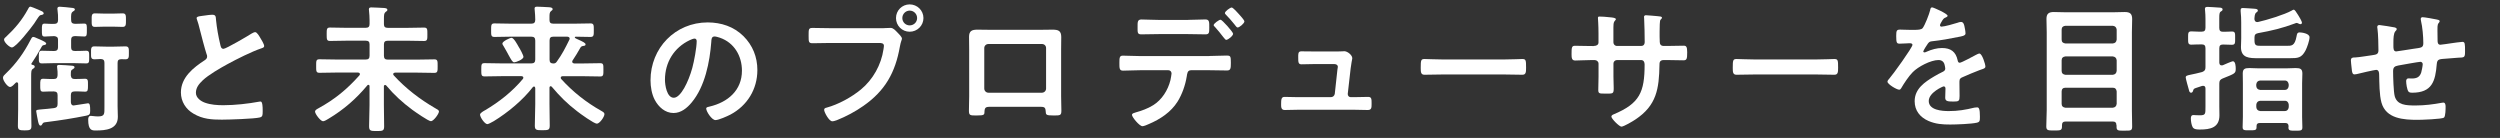
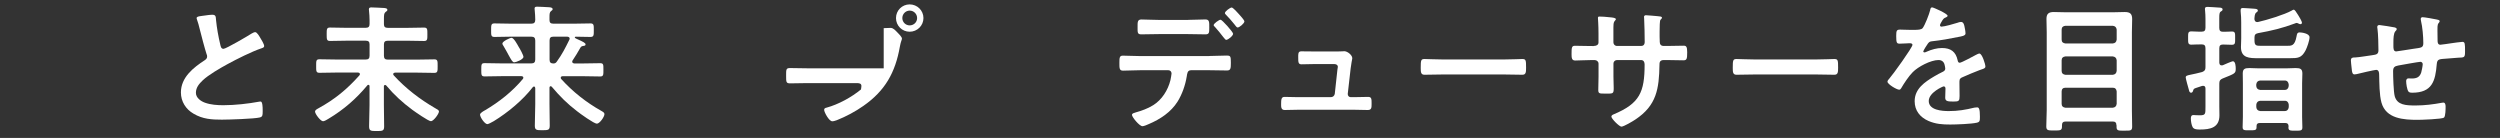
<svg xmlns="http://www.w3.org/2000/svg" version="1.1" id="レイヤー_1" x="0px" y="0px" viewBox="0 0 580 32" style="enable-background:new 0 0 580 32;" xml:space="preserve">
  <rect x="0" y="0" width="580" height="32" fill="#333333" stroke="none" />
  <style type="text/css">
	.st0{fill:#FFFFFF;}
</style>
  <g>
-     <path class="st0" d="M8.06,15.46c0,0.26-0.19,0.35-0.51,0.58c-0.29,0.19-0.32,0.64-0.32,1.7v7.55c0,1.31,0.06,2.62,0.06,3.94   c0,0.9-0.32,1.02-1.57,1.02c-1.25,0-1.57-0.13-1.57-1.06c0-1.31,0.06-2.62,0.06-3.9v-5.82c0-0.16-0.1-0.38-0.32-0.38   c-0.1,0-0.19,0.06-0.26,0.13c-0.32,0.32-0.86,0.96-1.31,0.96c-0.54,0-1.63-1.44-1.63-2.14c0-0.42,0.38-0.7,0.67-0.99   c2.4-2.3,4.19-4.8,5.7-7.74c0.19-0.35,0.32-0.74,0.67-0.74c0.22,0,0.61,0.19,0.83,0.29C8.8,8.96,9.02,9.06,9.25,9.15   c0.83,0.38,1.47,0.67,1.47,0.96c0,0.22-0.29,0.32-0.48,0.35c-0.35,0.03-0.42,0.1-0.7,0.61c-0.67,1.25-1.41,2.43-2.21,3.62   c-0.03,0.03-0.06,0.06-0.06,0.13c0,0.13,0.1,0.19,0.22,0.22C7.71,15.07,8.06,15.17,8.06,15.46z M9.6,2.56   c0.19,0.06,0.54,0.29,0.54,0.54S9.82,3.43,9.66,3.46c-0.45,0.06-0.48,0.1-1.18,1.15C8.32,4.83,8.16,5.12,7.94,5.44   c-0.64,0.93-4.22,5.57-5.18,5.57c-0.54,0-1.82-1.18-1.82-1.82c0-0.29,0.29-0.51,0.48-0.67c2.08-1.95,3.68-3.84,5.06-6.37   c0.22-0.42,0.32-0.61,0.61-0.61c0.13,0,1.02,0.38,1.73,0.67C9.15,2.37,9.47,2.5,9.6,2.56z M17.34,18.33   c0.8,0.03,1.57-0.06,2.37-0.06c0.74,0,0.7,0.42,0.7,1.5s0,1.5-0.67,1.5c-0.61,0-1.63-0.1-2.4-0.06c-0.64,0-0.9,0.26-0.9,0.86v1.6   c0,0.38,0.16,0.8,0.64,0.8c0.06,0,0.13,0,0.19-0.03c0.32-0.03,3.07-0.48,3.14-0.48c0.45,0,0.51,0.54,0.51,1.76   c0,0.8-0.16,0.96-0.93,1.12c-3.01,0.61-6.08,1.09-9.12,1.47c-0.86,0.1-0.86,0.13-1.09,0.54c-0.1,0.16-0.19,0.29-0.38,0.29   c-0.35,0-0.45-0.51-0.58-1.02c-0.06-0.35-0.42-2.08-0.42-2.3c0-0.35,0.13-0.35,1.57-0.48c0.61-0.03,1.41-0.13,2.56-0.26   c0.64-0.1,0.83-0.38,0.83-0.99v-2.02c0-0.61-0.26-0.83-0.9-0.86c-0.83-0.03-1.76,0.06-2.46,0.06c-0.7,0-0.67-0.45-0.67-1.5   s-0.03-1.5,0.67-1.5c0.8,0,1.63,0.1,2.46,0.06c0.64,0,0.86-0.26,0.9-0.9c0-0.58,0-1.09-0.1-1.7c-0.03-0.1-0.03-0.22-0.03-0.32   c0-0.32,0.26-0.35,0.54-0.35c0.38,0,2.59,0.13,3.01,0.19c0.22,0.03,0.51,0.1,0.51,0.35s-0.26,0.35-0.48,0.51   c-0.38,0.19-0.38,0.38-0.38,1.41C16.51,18.11,16.77,18.33,17.34,18.33z M13.47,9.28c0-0.64-0.29-0.83-0.9-0.9   c-0.7,0-1.7,0.1-2.21,0.1c-0.67,0-0.64-0.42-0.64-1.5s-0.03-1.5,0.64-1.5c0.45,0,1.54,0.1,2.21,0.06c0.61,0,0.9-0.26,0.9-0.9   c0.03-0.77-0.03-1.6-0.13-2.37c0-0.06-0.03-0.19-0.03-0.26c0-0.35,0.26-0.45,0.54-0.45c0.45,0,2.3,0.19,2.82,0.26   c0.26,0.03,0.7,0.06,0.7,0.38c0,0.22-0.22,0.32-0.45,0.48c-0.45,0.29-0.45,0.77-0.42,1.95c0,0.64,0.26,0.86,0.9,0.9   c0.54,0,1.79-0.06,2.14-0.06c0.67,0,0.61,0.45,0.61,1.5c0,1.06,0.03,1.5-0.61,1.5c-0.32,0-1.6-0.06-2.14-0.1   c-0.64,0.03-0.9,0.26-0.9,0.9v1.7c0,0.61,0.26,0.86,0.9,0.86c0.86,0.03,1.76-0.06,2.59-0.06c0.74,0,0.7,0.42,0.7,1.47   c0,1.09,0.03,1.47-0.7,1.47c-0.8,0-1.73-0.06-2.69-0.06h-4.9c-0.96,0-1.89,0.06-2.69,0.06c-0.74,0-0.7-0.42-0.7-1.47   c0-1.02-0.03-1.47,0.7-1.47c0.8,0,1.76,0.06,2.69,0.06h0.16c0.61,0,0.9-0.26,0.9-0.86V9.28z M21.95,13.76   c-0.9,0-0.83-0.48-0.83-1.5c0-0.9-0.06-1.5,0.74-1.5c0.9,0,1.79,0.06,2.72,0.06h1.86c0.9,0,1.79-0.06,2.69-0.06   c0.83,0,0.77,0.58,0.77,1.5c0,1.02,0.03,1.5-0.83,1.5c-0.32,0-0.64-0.03-0.96-0.03c-0.61,0.03-0.83,0.26-0.83,0.86v10.08   c0,0.83,0.06,1.63,0.06,2.43c0,2.94-2.85,3.17-5.09,3.17c-0.86,0-1.79,0.06-1.79-2.53c0-0.42,0.1-0.86,0.61-0.86   c0.38,0,0.9,0.13,1.66,0.13c1.6,0,1.5-0.58,1.5-2.24V14.59c0-0.61-0.22-0.86-0.83-0.9C22.94,13.73,22.4,13.76,21.95,13.76z    M24.38,6.18c-0.8,0-1.6,0.06-2.37,0.06c-0.8,0-0.74-0.58-0.74-1.57c0-0.99-0.06-1.57,0.74-1.57c0.61,0,1.54,0.06,2.37,0.06h1.73   c0.83,0,1.73-0.06,2.34-0.06c0.8,0,0.77,0.51,0.77,1.57c0,1.02,0.03,1.57-0.77,1.57c-0.77,0-1.54-0.06-2.34-0.06H24.38z" />
    <path class="st0" d="M47.68,3.58c0.48-0.06,1.02-0.16,1.54-0.16c0.9,0,0.83,0.48,0.9,1.22c0.19,1.92,0.54,3.84,0.99,5.73   c0.1,0.42,0.19,0.96,0.74,0.96c0.58,0,5.7-3.01,6.53-3.55c0.26-0.13,0.54-0.32,0.83-0.32c0.42,0,0.96,0.96,1.15,1.28   c0.26,0.42,0.93,1.5,0.93,1.95c0,0.32-0.35,0.42-0.61,0.51c-2.3,0.77-5.73,2.5-7.9,3.68c-1.7,0.93-4.42,2.49-5.76,3.77   c-0.83,0.8-1.57,1.66-1.57,2.88c0,1.15,1.12,1.95,2.11,2.3c1.34,0.48,2.85,0.58,4.26,0.58c2.69,0,5.76-0.35,8.35-0.83   c0.1-0.03,0.19-0.03,0.29-0.03c0.45,0,0.48,1.31,0.48,1.98v0.38c0,0.83-0.03,1.18-0.67,1.34c-1.22,0.32-7.26,0.51-8.8,0.51   c-2.37,0-4.45-0.13-6.56-1.38c-1.79-1.02-2.94-2.82-2.94-4.93c0-3.49,2.88-5.76,5.54-7.49c0.32-0.22,0.54-0.45,0.54-0.83   c0-0.26-0.03-0.38-0.13-0.58c-0.38-1.15-1.28-4.54-1.6-5.86c-0.19-0.74-0.35-1.44-0.61-2.11c-0.03-0.13-0.1-0.26-0.1-0.38   C45.6,3.74,46.66,3.74,47.68,3.58z" />
    <path class="st0" d="M85.73,20c0-0.16-0.06-0.32-0.29-0.32c-0.1,0-0.16,0.03-0.22,0.13c-2.59,3.1-5.44,5.6-8.96,7.71   c-0.35,0.22-0.99,0.61-1.31,0.61c-0.58,0-1.86-1.7-1.86-2.24c0-0.35,0.45-0.58,0.74-0.74c3.81-2.08,6.66-4.42,9.54-7.65   c0.06-0.1,0.13-0.16,0.13-0.29c0-0.29-0.22-0.35-0.45-0.38h-4.96c-1.34,0-2.66,0.06-3.97,0.06c-0.8,0-0.77-0.42-0.77-1.57   c0-1.18-0.03-1.57,0.77-1.57c1.31,0,2.62,0.06,3.97,0.06h6.75c0.64,0,0.9-0.26,0.9-0.9V10.3c0-0.61-0.26-0.86-0.9-0.86h-4.54   c-1.25,0-2.5,0.06-3.74,0.06c-0.77,0-0.77-0.38-0.77-1.57c0-1.15,0-1.54,0.77-1.54c1.25,0,2.5,0.06,3.74,0.06h4.54   c0.64,0,0.9-0.26,0.9-0.9V4.7c0-0.74-0.06-1.5-0.13-2.21c0-0.1-0.03-0.22-0.03-0.32c0-0.42,0.29-0.45,0.61-0.45   c0.61,0,2.14,0.1,2.85,0.13c0.26,0.03,0.83,0.03,0.83,0.45c0,0.22-0.16,0.29-0.42,0.48c-0.35,0.29-0.38,0.64-0.38,1.73v1.12   c0,0.61,0.29,0.83,0.9,0.83h4.67c1.25,0,2.5-0.06,3.74-0.06c0.8,0,0.77,0.42,0.77,1.54c0,1.15,0.03,1.57-0.77,1.57   c-1.25,0-2.5-0.06-3.74-0.06h-4.67c-0.64,0-0.9,0.26-0.9,0.86v2.62c0,0.64,0.26,0.9,0.9,0.9h6.82c1.34,0,2.66-0.06,3.97-0.06   c0.8,0,0.77,0.42,0.77,1.57c0,1.12,0.03,1.57-0.77,1.57c-1.31,0-2.62-0.06-3.97-0.06h-5.12c-0.22,0.03-0.45,0.1-0.45,0.35   c0,0.13,0.06,0.19,0.13,0.29c2.78,3.04,6.05,5.54,9.63,7.62c0.42,0.22,0.86,0.45,0.86,0.74c0,0.58-1.28,2.27-1.86,2.27   c-0.58,0-3.68-2.18-4.29-2.62c-2.3-1.7-4.26-3.49-6.08-5.66c-0.06-0.06-0.16-0.13-0.26-0.13c-0.22,0-0.29,0.19-0.29,0.35v4.29   c0,1.66,0.06,3.33,0.06,4.96c0,1.06-0.35,1.09-1.73,1.09c-1.41,0-1.76-0.03-1.76-1.12c0-1.63,0.1-3.26,0.1-4.93V20z" />
    <path class="st0" d="M127.74,20c-0.1,0-0.26,0.1-0.26,0.35v3.81c0,1.66,0.06,3.33,0.06,4.99c0,1.02-0.35,1.06-1.73,1.06   c-1.34,0-1.73-0.03-1.73-1.06c0-1.66,0.1-3.33,0.1-4.99v-3.74c-0.03-0.16-0.1-0.35-0.29-0.35c-0.1,0-0.16,0.06-0.26,0.13   c-2.34,3.04-5.79,5.89-9.06,7.9c-0.61,0.35-1.28,0.7-1.5,0.7c-0.61,0-1.7-1.6-1.7-2.21c0-0.38,0.83-0.83,1.18-1.02   c3.26-1.92,6.3-4.32,8.74-7.23c0.06-0.1,0.13-0.16,0.13-0.32c0-0.26-0.26-0.35-0.48-0.35h-4.54c-1.34,0-2.66,0.06-3.97,0.06   c-0.77,0-0.77-0.35-0.77-1.54c0-1.22,0-1.54,0.77-1.54c1.31,0,2.62,0.06,3.97,0.06h6.88c0.61,0,0.9-0.26,0.9-0.9V9.41   c0-0.64-0.29-0.9-0.9-0.9h-4.86c-1.22,0-2.46,0.06-3.71,0.06c-0.8,0-0.77-0.42-0.77-1.57c0-1.18,0-1.57,0.77-1.57   c1.25,0,2.5,0.06,3.71,0.06h4.86c0.61,0,0.9-0.26,0.9-0.9c0-0.7-0.06-1.54-0.13-2.27c0-0.13-0.03-0.22-0.03-0.35   c0-0.38,0.29-0.42,0.61-0.42c0.61,0,2.08,0.1,2.78,0.13c0.29,0.03,0.8,0.06,0.8,0.45c0,0.19-0.16,0.29-0.38,0.45   c-0.32,0.26-0.35,0.67-0.35,1.34v0.74c0,0.61,0.29,0.83,0.9,0.83h4.9c1.22,0,2.46-0.06,3.71-0.06c0.8,0,0.77,0.42,0.77,1.57   c0,1.12,0.03,1.57-0.77,1.57c-1.15,0-2.27-0.06-3.42-0.06c-0.1,0-0.22,0.06-0.22,0.19s0.45,0.32,0.58,0.38   c1.38,0.61,1.92,0.9,1.92,1.22c0,0.32-0.32,0.32-0.48,0.35c-0.32,0.03-0.54,0.13-0.7,0.38c-0.7,1.22-1.09,1.89-1.82,2.98   c-0.06,0.1-0.1,0.16-0.1,0.29c0,0.29,0.22,0.38,0.48,0.42h2.05c1.31,0,2.62-0.06,3.97-0.06c0.77,0,0.74,0.38,0.74,1.54   c0,1.12,0.03,1.54-0.74,1.54c-1.34,0-2.66-0.06-3.97-0.06h-4.74c-0.22,0-0.45,0.1-0.45,0.35c0,0.13,0.03,0.19,0.1,0.29   c2.69,2.98,5.86,5.47,9.34,7.42c0.45,0.26,0.7,0.42,0.7,0.74c0,0.64-1.12,2.21-1.76,2.21c-0.67,0-3.9-2.34-4.58-2.88   c-2.3-1.76-4-3.46-5.86-5.66C127.94,20.06,127.87,20,127.74,20z M119.3,14.46c-0.38,0-0.64-0.48-1.28-1.63   c-0.29-0.54-0.67-1.25-1.18-2.11c-0.1-0.16-0.29-0.42-0.29-0.61c0-0.54,1.79-1.34,2.14-1.34c0.51,0,1.38,1.63,1.63,2.08   c0.26,0.38,1.12,1.95,1.12,2.34C121.44,13.79,119.71,14.46,119.3,14.46z M132.16,8.96c0-0.32-0.26-0.42-0.54-0.45h-3.26   c-0.61,0-0.86,0.26-0.86,0.9v4.42c0,0.61,0.22,0.86,0.83,0.9c0.45,0,0.64-0.13,0.86-0.45c1.25-1.73,1.95-3.14,2.88-5.02   C132.13,9.15,132.16,9.09,132.16,8.96z" />
-     <path class="st0" d="M172.48,8.38c2.14,2.14,3.23,4.83,3.23,7.87c0,4.45-2.34,8.25-6.24,10.33c-0.74,0.38-2.72,1.28-3.49,1.28   c-0.83,0-2.14-1.98-2.14-2.69c0-0.32,0.48-0.38,0.8-0.45c4.19-0.99,7.49-3.74,7.49-8.32c0-3.42-1.79-6.5-5.12-7.65   c-0.29-0.1-0.93-0.29-1.22-0.29c-0.74,0-0.74,0.7-0.77,1.25c-0.35,4.67-1.47,10.37-4.54,14.05c-1.06,1.28-2.46,2.46-4.22,2.46   c-1.95,0-3.49-1.41-4.35-3.04c-0.7-1.31-0.99-3.04-0.99-4.54c0-7.49,5.73-13.44,13.28-13.44C167.33,5.22,170.21,6.15,172.48,8.38z    M160.03,9.31c-3.65,1.73-5.76,5.15-5.76,9.21c0,1.18,0.42,4.16,2.05,4.16c1.6,0,3.39-3.65,4.29-6.91c0.42-1.54,1.02-4.7,1.02-6.24   c0-0.32-0.16-0.58-0.51-0.58C160.86,8.96,160.29,9.18,160.03,9.31z" />
-     <path class="st0" d="M205.02,6.53c0.54,0,1.31-0.06,1.6-0.06c0.64,0,1.12,0.61,1.54,1.02c0.29,0.29,1.09,1.06,1.09,1.47   c0,0.29-0.26,0.61-0.48,1.86c-1.06,6.01-3.42,10.24-8.48,13.76c-1.86,1.31-4.03,2.46-6.14,3.3c-0.29,0.1-0.74,0.26-1.06,0.26   c-0.77,0-1.89-2.14-1.89-2.66c0-0.35,0.29-0.45,0.58-0.51c2.72-0.74,5.76-2.4,7.97-4.22c2.78-2.3,4.7-5.73,5.22-9.31   c0.03-0.22,0.1-0.61,0.1-0.8c0-0.61-0.54-0.67-1.12-0.67h-11.39c-1.34,0-2.66,0.06-4,0.06c-0.96,0-0.96-0.29-0.96-1.73   c0-1.47-0.03-1.82,0.9-1.82c1.38,0,2.75,0.06,4.13,0.06H205.02z M214.24,4.19c0,1.76-1.44,3.17-3.2,3.17s-3.17-1.41-3.17-3.17   s1.41-3.17,3.17-3.17S214.24,2.43,214.24,4.19z M209.34,4.19c0,0.96,0.77,1.7,1.7,1.7c0.96,0,1.73-0.74,1.73-1.7   s-0.77-1.73-1.73-1.73C210.11,2.47,209.34,3.23,209.34,4.19z" />
-     <path class="st0" d="M241.66,6.91c0.83,0,1.66-0.03,2.5-0.03c1.31,0,2.05,0.22,2.05,1.7c0,0.96-0.03,1.92-0.03,2.85v10.85   c0,1.12,0.06,2.27,0.06,3.39s-0.29,1.12-1.79,1.12c-1.86,0-1.79-0.16-1.86-1.06c-0.06-0.93-0.42-0.96-1.54-0.96h-11.07   c-1.09,0-1.5,0.03-1.57,0.96c-0.03,0.9,0.06,1.06-1.86,1.06c-1.5,0-1.76,0-1.76-1.15c0-1.12,0.06-2.24,0.06-3.36V11.42   c0-0.96-0.03-1.92-0.03-2.88c0-1.34,0.64-1.66,1.92-1.66c0.86,0,1.76,0.03,2.62,0.03H241.66z M229.31,10.21   c-0.54,0-0.96,0.42-0.96,0.93v9.41c0,0.51,0.42,0.96,0.96,0.96h12.42c0.51,0,0.96-0.42,0.96-0.96v-9.41c0-0.54-0.42-0.93-0.96-0.93   H229.31z" />
+     <path class="st0" d="M205.02,6.53c0.54,0,1.31-0.06,1.6-0.06c0.64,0,1.12,0.61,1.54,1.02c0.29,0.29,1.09,1.06,1.09,1.47   c0,0.29-0.26,0.61-0.48,1.86c-1.06,6.01-3.42,10.24-8.48,13.76c-1.86,1.31-4.03,2.46-6.14,3.3c-0.29,0.1-0.74,0.26-1.06,0.26   c-0.77,0-1.89-2.14-1.89-2.66c0-0.35,0.29-0.45,0.58-0.51c2.72-0.74,5.76-2.4,7.97-4.22c0.03-0.22,0.1-0.61,0.1-0.8c0-0.61-0.54-0.67-1.12-0.67h-11.39c-1.34,0-2.66,0.06-4,0.06c-0.96,0-0.96-0.29-0.96-1.73   c0-1.47-0.03-1.82,0.9-1.82c1.38,0,2.75,0.06,4.13,0.06H205.02z M214.24,4.19c0,1.76-1.44,3.17-3.2,3.17s-3.17-1.41-3.17-3.17   s1.41-3.17,3.17-3.17S214.24,2.43,214.24,4.19z M209.34,4.19c0,0.96,0.77,1.7,1.7,1.7c0.96,0,1.73-0.74,1.73-1.7   s-0.77-1.73-1.73-1.73C210.11,2.47,209.34,3.23,209.34,4.19z" />
    <path class="st0" d="M280.54,12.99c1.34,0,2.69-0.1,4.03-0.1c0.93,0,0.99,0.16,0.99,1.7c0,1.31-0.06,1.76-0.9,1.76   c-1.38,0-2.75-0.06-4.13-0.06h-4.19c-0.9,0-0.9,0.8-1.02,1.47c-0.32,1.98-1.06,4.1-2.11,5.79c-1.54,2.46-4.03,4.1-6.66,5.22   c-0.35,0.16-1.15,0.51-1.5,0.51c-0.7,0-2.43-2.11-2.43-2.62c0-0.38,0.48-0.45,0.86-0.58c1.44-0.42,2.75-0.86,4.03-1.66   c2.05-1.25,3.46-3.52,4.03-5.82c0.06-0.29,0.26-1.31,0.26-1.54c0-0.45-0.32-0.77-0.74-0.77h-6.5c-1.34,0-2.78,0.1-4.03,0.1   c-0.86,0-0.83-0.61-0.83-1.82c0-1.18,0.03-1.66,0.8-1.66c1.12,0,2.66,0.1,4.06,0.1H280.54z M275.62,4.61c1.41,0,2.94-0.1,4.03-0.1   c0.96,0,0.9,0.64,0.9,1.92c0,1.09,0,1.54-0.86,1.54c-1.34,0-2.72-0.06-4.06-0.06h-6.82c-1.34,0-2.69,0.06-4.06,0.06   c-0.9,0-0.83-0.51-0.83-1.66c0-1.15-0.06-1.79,0.9-1.79c1.02,0,2.56,0.1,4,0.1H275.62z M286.08,7.84c0,0.48-1.18,1.41-1.6,1.41   c-0.16,0-0.38-0.29-0.67-0.64c-0.61-0.83-1.28-1.6-1.95-2.37c-0.13-0.1-0.29-0.26-0.29-0.42c0-0.35,1.25-1.25,1.6-1.25   S286.08,7.42,286.08,7.84z M287.42,3.27c0.26,0.29,1.28,1.38,1.28,1.7c0,0.45-1.15,1.41-1.57,1.41c-0.22,0-0.45-0.35-0.8-0.8   c-0.51-0.67-1.31-1.54-1.89-2.14c-0.13-0.13-0.26-0.26-0.26-0.42c0-0.38,1.22-1.28,1.57-1.28C286.05,1.73,287.17,2.98,287.42,3.27z   " />
    <path class="st0" d="M310.33,11.94c0.38,0,0.77,0,1.09-0.03c0.13,0,0.32-0.03,0.45-0.03c0.74,0,1.86,0.9,1.86,1.63   c0,0.26-0.1,0.42-0.16,0.9c-0.1,0.61-0.19,1.31-0.22,1.47l-0.67,5.89c-0.03,0.42,0.26,0.77,0.67,0.77h0.86   c1.06,0,2.11-0.06,3.2-0.06c0.83,0,0.8,0.54,0.8,1.6c0,0.9,0,1.44-0.9,1.44c-1.02,0-2.08-0.06-3.1-0.06h-13.09   c-1.09,0-2.3,0.06-3.07,0.06c-0.86,0-0.83-0.74-0.83-1.38c0-1.09,0.06-1.66,0.8-1.66c0.54,0,2.24,0.06,3.1,0.06h7.65   c0.45,0,0.83-0.32,0.9-0.77l0.61-5.6c0-0.1,0.1-0.58,0.1-0.64c0-0.51-0.45-0.67-0.86-0.67h-4.45c-1.09,0-2.34,0.06-3.14,0.06   c-0.74,0-0.74-0.54-0.74-1.57c0-0.83-0.06-1.44,0.7-1.44c0.54,0,1.89,0.03,3.17,0.03H310.33z" />
    <path class="st0" d="M349.18,13.79c1.47,0,3.55-0.1,3.97-0.1c0.86,0,0.9,0.26,0.9,2.02c0,1.02-0.03,1.63-0.86,1.63   c-1.34,0-2.69-0.06-4-0.06h-14.72c-1.31,0-2.66,0.06-4,0.06c-0.83,0-0.86-0.61-0.86-1.6c0-1.79,0.06-2.05,0.9-2.05   c0.42,0,2.62,0.1,3.97,0.1H349.18z" />
    <path class="st0" d="M369.76,10.66c0.51,0,1.09-0.19,1.09-0.8V7.68c0-1.79-0.13-3.49-0.13-3.52c0-0.22,0.1-0.32,0.32-0.32   c0.8,0,1.34,0.06,2.37,0.16c0.8,0.06,1.47,0.16,1.47,0.45c0,0.13-0.13,0.26-0.19,0.32c-0.42,0.51-0.38,0.77-0.38,2.85v2.21   c0,0.45,0.35,0.83,0.83,0.83h5.63c0.45,0,0.8-0.29,0.8-0.93c0-1.15-0.06-4.48-0.13-5.44c0-0.13-0.03-0.26-0.03-0.38   c0-0.22,0.19-0.38,0.42-0.38c0.45,0,2.24,0.19,2.75,0.22c0.54,0.06,0.99,0.06,0.99,0.35c0,0.16-0.13,0.29-0.35,0.51   c-0.16,0.19-0.19,1.6-0.19,2.69v1.22c0,0.32,0.03,0.64,0.03,0.96v0.19c0,0.64,0.29,0.99,0.93,0.99h0.86c0.99,0,3.1-0.06,3.78-0.06   c0.58,0,0.8,0.26,0.8,1.5c0,1.6-0.1,1.89-0.9,1.89c-1.25,0-2.46-0.06-3.68-0.06h-0.86c-0.99,0-0.99,0.67-0.99,1.09   c-0.1,5.57-0.64,9.44-5.63,12.73c-0.51,0.35-2.66,1.63-3.2,1.63c-0.48,0-2.33-1.82-2.33-2.34c0-0.26,0.29-0.42,0.51-0.51   c6.08-2.53,7.2-5.18,7.2-11.58c0-0.54-0.22-1.02-0.83-1.02h-5.57c-0.45,0-0.83,0.35-0.83,0.8v3.04c0,0.9,0.06,1.76,0.06,2.66   c0,1.41-0.16,1.28-2.08,1.28c-1.12,0-1.5,0.03-1.5-0.8c0-1.02,0.06-2.05,0.06-3.07v-3.07c0-0.48-0.42-0.83-0.86-0.83h-0.99   c-1.25,0-2.53,0.1-3.58,0.1c-0.8,0-0.83-0.67-0.83-1.47c0-1.54,0.03-1.95,0.8-1.95c0.93,0,2.37,0.06,3.62,0.06H369.76z" />
    <path class="st0" d="M421.57,13.79c1.47,0,3.55-0.1,3.97-0.1c0.86,0,0.9,0.26,0.9,2.02c0,1.02-0.03,1.63-0.86,1.63   c-1.34,0-2.69-0.06-4-0.06h-14.72c-1.31,0-2.66,0.06-4,0.06c-0.83,0-0.86-0.61-0.86-1.6c0-1.79,0.06-2.05,0.9-2.05   c0.42,0,2.62,0.1,3.97,0.1H421.57z" />
    <path class="st0" d="M451.84,3.65c0,0.19-0.22,0.32-0.38,0.38c-0.51,0.19-0.64,0.35-1.06,1.09c-0.1,0.16-0.32,0.54-0.32,0.74   c0,0.22,0.16,0.32,0.35,0.32c0.64,0,3.04-0.67,3.71-0.9c0.22-0.1,0.58-0.19,0.8-0.19c0.54,0,0.7,0.51,0.8,0.96   c0.1,0.42,0.26,1.28,0.26,1.73c0,0.54-1.02,0.67-1.7,0.8c-2.02,0.42-4.03,0.77-6.05,0.99c-0.51,0.06-0.64,0.13-0.96,0.51   c-0.19,0.26-1.09,1.63-1.09,1.86c0,0.13,0.13,0.22,0.26,0.22c0.19,0,0.42-0.1,0.58-0.19c1.09-0.48,2.3-0.83,3.49-0.83   c2.05,0,3.23,0.86,3.65,2.88c0.06,0.29,0.16,0.54,0.48,0.54c0.38,0,3.23-1.54,3.74-1.82c0.22-0.1,0.58-0.32,0.83-0.32   c0.61,0,1.38,2.46,1.38,3.01c0,0.38-0.35,0.51-0.96,0.7c-0.13,0.06-0.29,0.1-0.45,0.16c-1.28,0.48-2.53,1.02-3.78,1.57   c-0.58,0.22-0.83,0.42-0.83,1.06v0.42c0,0.99,0.03,1.95,0.03,2.94c0,1.15-0.16,1.28-1.38,1.28c-1.38,0-1.95-0.06-1.95-0.9   c0-0.7,0.06-1.41,0.06-2.08c0-0.29-0.1-0.54-0.42-0.54c-0.16,0-3.46,1.41-3.46,3.39c0,2.14,3.1,2.34,4.64,2.34   c2.14,0,3.87-0.29,5.95-0.8c0.19-0.03,0.42-0.06,0.64-0.06c0.42,0,0.64,0.35,0.64,2.18c0,0.96-0.03,1.22-0.74,1.38   c-1.22,0.29-4.77,0.42-6.14,0.42c-1.82,0-3.36-0.1-5.06-0.83c-1.95-0.86-3.2-2.4-3.2-4.58c0-2.88,2.34-4.45,4.54-5.76   c0.64-0.38,1.31-0.74,1.98-1.06c0.32-0.16,0.58-0.35,0.58-0.74c0-0.22-0.1-0.67-0.16-0.9c-0.16-0.7-0.67-1.09-1.41-1.09   c-1.79,0-4.74,1.54-5.98,2.82c-0.93,0.93-2.02,2.59-2.69,3.74c-0.1,0.16-0.22,0.32-0.45,0.32c-0.58,0-2.72-1.28-2.72-1.86   c0-0.26,0.26-0.51,0.42-0.7c0.74-0.8,5.38-7.23,5.38-7.84c0-0.29-0.26-0.38-0.7-0.38c-0.51,0-1.25,0.1-2.24,0.1   c-0.7,0-0.83-0.16-0.83-1.79c0-1.28,0.13-1.47,0.93-1.47c0.54,0,1.38,0.06,2.3,0.06h0.93c0.83,0,1.7-0.03,1.98-0.42   c0.54-0.7,1.5-3.2,1.73-4.13c0.06-0.35,0.13-0.67,0.45-0.67C448.54,1.7,451.84,3.17,451.84,3.65z" />
    <path class="st0" d="M491.01,29.05c0-0.61-0.29-0.86-0.86-0.86h-10.91c-0.58,0-0.86,0.26-0.86,0.83v0.32   c0,0.96-0.42,0.93-1.82,0.93c-1.34,0-1.82,0.03-1.82-0.93c0-1.25,0.1-2.53,0.1-3.81V7.49c0-1.02-0.06-2.08-0.06-3.1   c0-1.22,0.54-1.6,1.7-1.6c0.93,0,1.86,0.06,2.82,0.06h10.85c0.93,0,1.86-0.06,2.78-0.06c1.22,0,1.73,0.38,1.73,1.63   c0,1.02-0.06,2.05-0.06,3.07V25.6c0,1.25,0.06,2.53,0.06,3.78c0,0.99-0.42,0.93-1.82,0.93h-0.58c-0.77,0-1.22-0.06-1.22-0.8V29.05z    M490.17,10.08c0.54-0.06,0.83-0.32,0.9-0.9v-2.3c-0.06-0.54-0.35-0.83-0.9-0.9h-11.01c-0.54,0.06-0.86,0.35-0.86,0.9v2.3   c0,0.58,0.32,0.83,0.86,0.9H490.17z M478.3,16.45c0,0.54,0.32,0.83,0.86,0.9h11.01c0.54-0.06,0.83-0.35,0.9-0.9v-2.46   c-0.06-0.54-0.35-0.83-0.9-0.9h-11.01c-0.54,0.06-0.86,0.35-0.86,0.9V16.45z M478.3,24.09c0,0.54,0.32,0.83,0.86,0.9h11.01   c0.54-0.06,0.83-0.35,0.9-0.9v-2.88c-0.06-0.54-0.35-0.86-0.9-0.86h-11.01c-0.54,0-0.86,0.32-0.86,0.86V24.09z" />
    <path class="st0" d="M514.88,11.2v3.33c0.03,0.35,0.13,0.64,0.54,0.64c0.1,0,0.16-0.03,0.26-0.03c0.32-0.16,2.14-0.93,2.34-0.93   c0.64,0,0.67,1.28,0.67,1.73c0,1.09-0.16,1.12-3.04,2.27c-0.61,0.26-0.77,0.54-0.77,1.18v5.34c0,0.67,0.03,1.34,0.03,2.02   c0,2.88-2.14,3.3-4.51,3.3c-0.58,0-1.38,0-1.7-0.54c-0.29-0.51-0.42-1.44-0.42-2.02c0-0.45,0.1-0.8,0.64-0.8   c0.1,0,0.32,0,0.45,0.03c0.32,0.03,0.64,0.03,0.99,0.03c1.34,0,1.31-0.32,1.31-1.98v-4.22c0-0.35-0.13-0.64-0.54-0.64   c-0.1,0-0.16,0-0.26,0.03c-0.7,0.22-1.15,0.38-1.44,0.48c-0.45,0.16-0.51,0.22-0.64,0.64c-0.06,0.22-0.19,0.45-0.45,0.45   c-0.35,0-0.45-0.35-0.51-0.64c-0.13-0.42-0.74-2.62-0.74-2.88c0-0.42,0.26-0.48,1.31-0.7c0.54-0.1,1.38-0.29,2.5-0.58   c0.61-0.26,0.77-0.48,0.77-1.12V11.2c0-0.64-0.26-0.9-0.86-0.9c-0.83-0.03-1.76,0.06-2.4,0.06c-0.8,0-0.77-0.42-0.77-1.54   c0-1.15-0.03-1.54,0.77-1.54c0.77,0,1.57,0.1,2.4,0.06c0.61,0,0.86-0.26,0.86-0.9V4.45c0-0.7-0.03-1.41-0.1-2.11   c0-0.06-0.03-0.19-0.03-0.29c0-0.42,0.32-0.45,0.64-0.45c0.51,0,2.08,0.13,2.66,0.16c0.26,0,0.8,0.03,0.8,0.42   c0,0.29-0.22,0.38-0.42,0.51c-0.32,0.19-0.35,0.64-0.35,1.54v2.24c0,0.64,0.26,0.9,0.86,0.9c0.64,0.03,1.5-0.06,2.08-0.06   c0.8,0,0.74,0.45,0.74,1.54c0,1.06,0.06,1.54-0.74,1.54c-0.42,0-1.54-0.06-2.08-0.06C515.14,10.34,514.88,10.56,514.88,11.2z    M523.65,5.12c0.1,0,0.16,0,0.26-0.03c1.92-0.42,6.11-1.7,7.74-2.62c0.13-0.06,0.32-0.22,0.48-0.22c0.26,0,0.51,0.42,1.02,1.22   c0.22,0.35,0.9,1.44,0.9,1.82c0,0.16-0.13,0.32-0.35,0.32c-0.13,0-0.29-0.06-0.42-0.13c-0.13-0.06-0.32-0.16-0.45-0.16   c-0.13,0-0.26,0.06-0.35,0.1c-3.01,1.12-5.44,1.7-8.61,2.27c-0.64,0.13-0.83,0.42-0.83,1.02v0.64c0,1.22,0.38,1.28,1.47,1.28h6.02   c1.09,0,1.86,0.06,2.27-2.21c0.1-0.51,0.13-0.9,0.74-0.9c0.38,0,2.27,0.22,2.27,1.12c0,0.77-0.58,2.4-0.93,3.07   c-0.93,1.76-1.79,1.79-3.62,1.79h-7.36c-2.02,0-4,0-4-2.59c0-0.67,0.06-1.34,0.06-2.02V5.28c0-0.9-0.03-1.76-0.13-2.66V2.31   c0-0.38,0.22-0.45,0.54-0.45c0.58,0,1.95,0.13,2.59,0.16c0.29,0.03,0.86,0.03,0.86,0.42c0,0.22-0.16,0.32-0.38,0.48   c-0.38,0.29-0.38,1.02-0.42,1.5C523.07,4.8,523.23,5.12,523.65,5.12z M530.21,28.54h-5.95c-0.48,0-0.74,0.19-0.74,0.7v0.29   c0,0.77-0.54,0.7-1.66,0.7c-1.15,0-1.57,0.03-1.57-0.74c0-0.77,0.06-1.63,0.06-2.4v-7.81c0-0.74-0.03-1.5-0.03-2.24   c0-1.06,0.48-1.25,1.57-1.25c0.48,0,1.12,0.06,1.89,0.06h6.88c0.77,0,1.41-0.06,1.92-0.06c1.09,0,1.57,0.19,1.57,1.28   c0,0.74-0.06,1.47-0.06,2.21v7.9c0,0.8,0.06,1.6,0.06,2.37c0,0.77-0.38,0.77-1.6,0.77c-1.25,0-1.63,0-1.63-0.74   c0-0.13,0-0.22,0.03-0.32C530.91,28.77,530.72,28.54,530.21,28.54z M530.08,20.86c0.54,0,0.83-0.38,0.9-0.9v-0.38   c-0.06-0.51-0.35-0.9-0.9-0.9h-5.73c-0.54,0.06-0.83,0.35-0.9,0.9v0.38c0.06,0.54,0.35,0.83,0.9,0.9H530.08z M523.46,24.86   c0.06,0.54,0.35,0.83,0.9,0.9h5.73c0.54,0,0.83-0.38,0.9-0.9v-0.58c-0.06-0.51-0.35-0.9-0.9-0.9h-5.73   c-0.54,0.06-0.83,0.35-0.9,0.9V24.86z" />
    <path class="st0" d="M555.62,6.37c0.19,0.06,0.42,0.16,0.42,0.38c0,0.19-0.19,0.38-0.32,0.51c-0.42,0.48-0.45,1.66-0.45,2.59v0.86   c0,0.48,0,1.22,0.64,1.22c0.29,0,3.42-0.54,4-0.61c1.76-0.26,2.3-0.19,2.3-1.31c0-1.5-0.19-3.74-0.54-5.18   c-0.03-0.13-0.06-0.29-0.06-0.42c0-0.29,0.19-0.42,0.45-0.42c0.42,0,2.78,0.42,3.3,0.54c0.22,0.06,0.64,0.1,0.64,0.38   c0,0.19-0.19,0.38-0.29,0.51c-0.26,0.35-0.22,1.18-0.22,1.6c0,0.83,0.03,1.63,0.03,2.46c0,0.42,0.1,0.9,0.64,0.9   c0.26,0,2.14-0.29,2.56-0.35c0.51-0.06,2.14-0.32,2.56-0.32c0.61,0,0.61,0.48,0.61,2.18c0,1.5-0.13,1.44-1.66,1.5   c-0.58,0.03-1.34,0.1-2.4,0.19c-1.79,0.16-2.4,0-2.5,1.28c-0.32,4-1.09,6.65-5.73,6.65c-0.32,0-0.61-0.03-0.83-0.26   c-0.35-0.45-0.54-1.86-0.54-2.43c0-0.32,0.16-0.64,0.51-0.64c0.26,0,0.54,0.03,0.8,0.03c1.09,0,1.82-0.29,2.18-1.38   c0.13-0.42,0.35-1.57,0.35-1.95c0-0.32-0.26-0.54-0.54-0.54c-0.38,0-4.51,0.74-5.15,0.86c-0.83,0.16-1.18,0.42-1.18,1.31   c0,1.22,0.1,4.8,0.38,5.82c0.58,2.05,2.59,2.14,4.83,2.14c2.08,0,4.13-0.26,6.17-0.64c0.1-0.03,0.19-0.03,0.29-0.03   c0.45,0,0.51,0.58,0.51,0.93c0,0.51,0,2.24-0.38,2.56c-0.48,0.35-5.25,0.51-6.08,0.51c-3.23,0-7.36-0.22-8.42-4   c-0.51-1.86-0.48-4.54-0.54-6.53c0-0.48-0.1-1.06-0.7-1.06c-0.35,0-3.97,0.83-4.54,0.99c-0.13,0.03-0.32,0.06-0.48,0.06   c-0.48,0-0.58-0.51-0.64-1.28c-0.03-0.16-0.03-0.35-0.06-0.54c-0.03-0.35-0.13-1.06-0.13-1.41c0-0.7,0.45-0.7,0.99-0.7   c0.86-0.03,3.1-0.42,4.06-0.54c0.77-0.13,1.34-0.16,1.34-1.12c0-1.18-0.06-3.78-0.22-4.93c-0.03-0.13-0.06-0.32-0.06-0.45   c0-0.35,0.19-0.48,0.51-0.48C552.54,5.86,555.07,6.24,555.62,6.37z" />
  </g>
</svg>